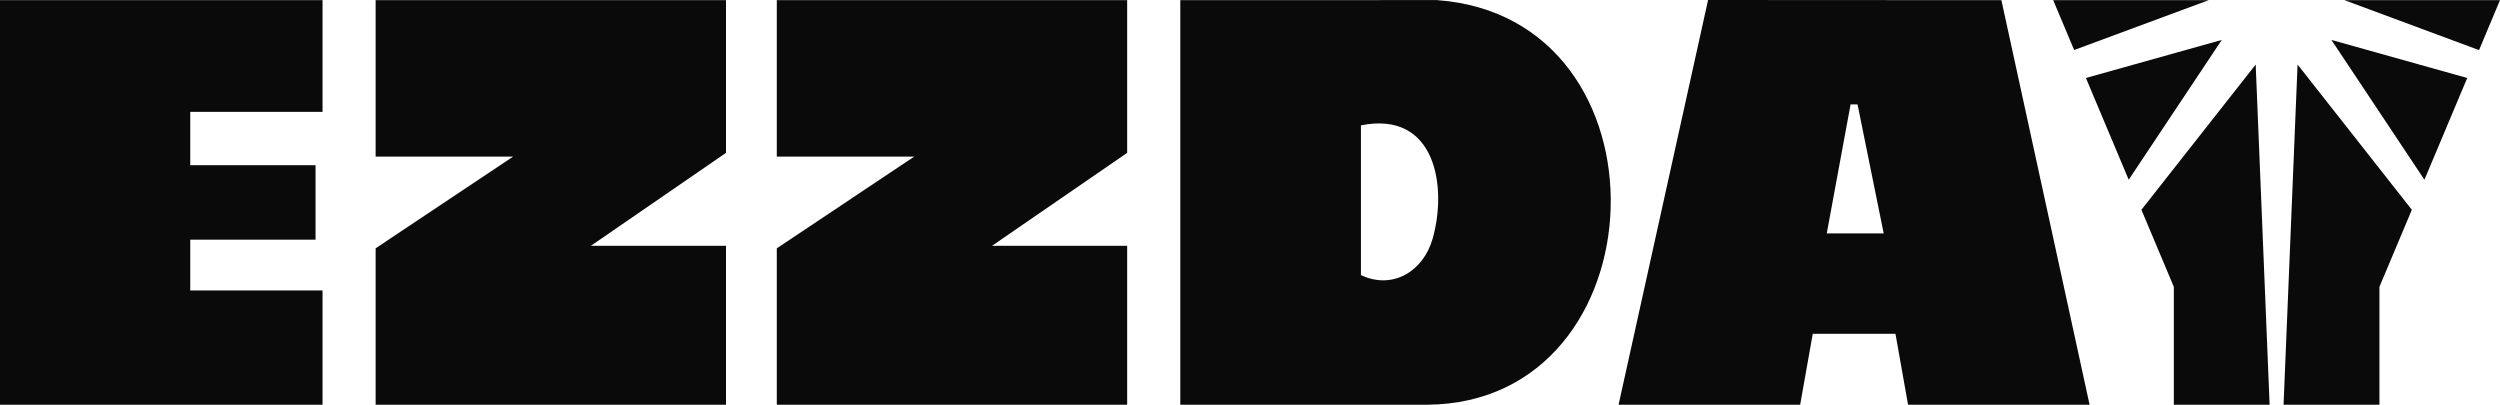
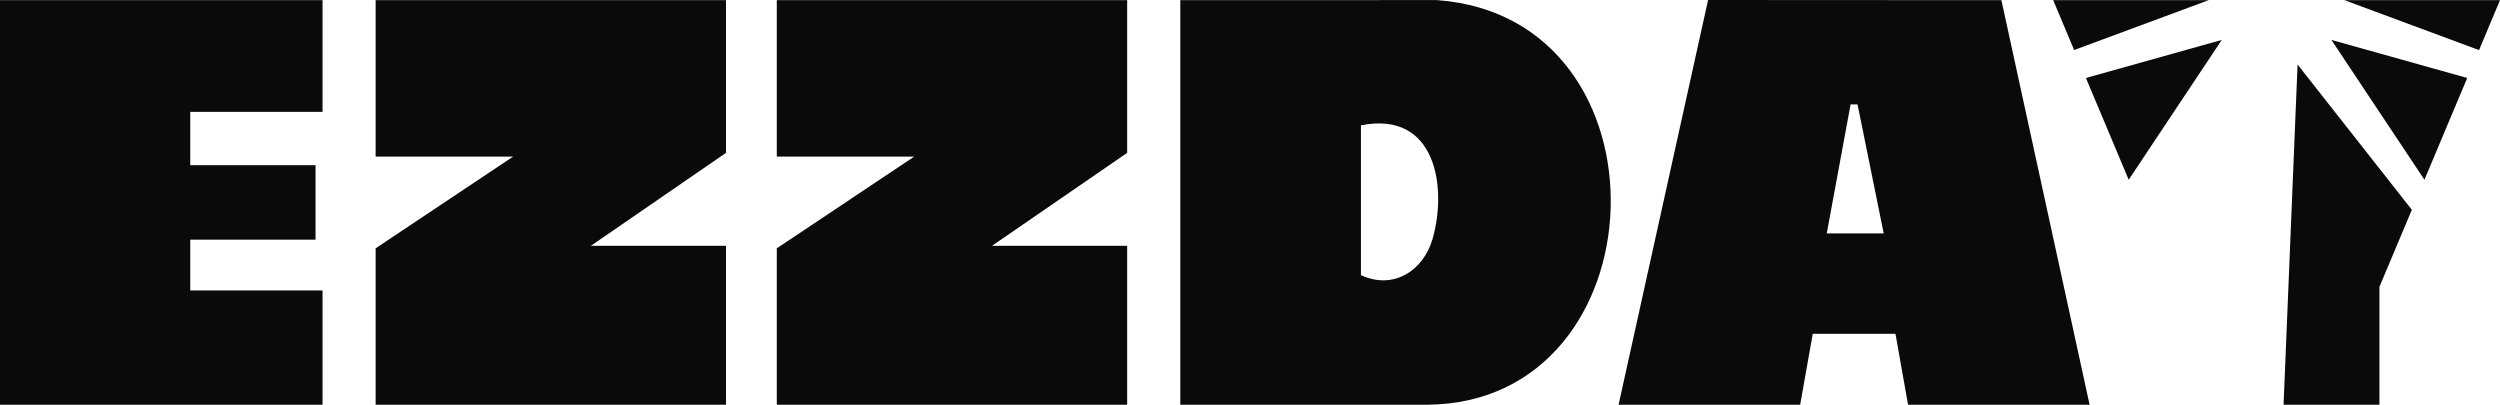
<svg xmlns="http://www.w3.org/2000/svg" viewBox="0 0 611.71 99.03" data-name="Layer 1" id="Layer_1">
  <defs>
    <style>
      .cls-1 {
        fill: #0a0a0a;
      }
    </style>
  </defs>
  <path d="M288.8,99.03V.04l62.76-.02c58.78,4.22,55.43,98.54-2.3,99.01h-60.46ZM333,30.67v36.65c7.93,3.7,15.29-1.1,17.52-8.84,3.65-12.7.81-31.49-17.52-27.81Z" class="cls-1" />
  <polygon points="177.64 .04 177.64 37.4 144.57 60.15 177.64 60.15 177.64 99.03 91.91 99.03 91.91 60.76 125.56 38.31 91.91 38.31 91.91 .04 177.64 .04" class="cls-1" />
  <polygon points="78.92 .04 78.92 27.38 46.55 27.38 46.55 40.42 77.21 40.42 77.21 58.65 46.55 58.65 46.55 71.08 78.92 71.08 78.92 99.03 0 99.03 0 .04 78.92 .04" class="cls-1" />
  <g>
    <polygon points="611.71 .03 606.58 12.26 573.62 .03 611.71 .03" class="cls-1" />
    <polygon points="590.14 51.33 582.21 70.18 582.21 99.03 558.75 99.03 562.18 15.79 590.14 51.33" class="cls-1" />
    <polygon points="603.69 19.08 593.22 43.98 570.46 9.77 603.69 19.08" class="cls-1" />
    <polygon points="540.46 .03 507.51 12.24 502.38 .03 540.46 .03" class="cls-1" />
-     <polygon points="531.9 99.03 531.9 70.18 523.97 51.33 551.93 15.79 555.34 99.03 531.9 99.03" class="cls-1" />
    <polygon points="543.63 9.77 520.86 43.98 510.39 19.08 543.63 9.77" class="cls-1" />
  </g>
  <path d="M396.04,99.03L417.94,0l71.77.04,21.58,98.99h-44.42l-3.08-17.35h-20.24s-3.08,17.35-3.08,17.35h-44.42ZM446.99,57.11h13.92l-6.4-31.57h-1.7s-5.83,31.57-5.83,31.57Z" class="cls-1" />
  <polygon points="275.8 .04 275.8 37.4 242.72 60.15 275.8 60.15 275.8 99.03 190.07 99.03 190.07 60.76 223.71 38.31 190.07 38.31 190.07 .04 275.8 .04" class="cls-1" />
</svg>